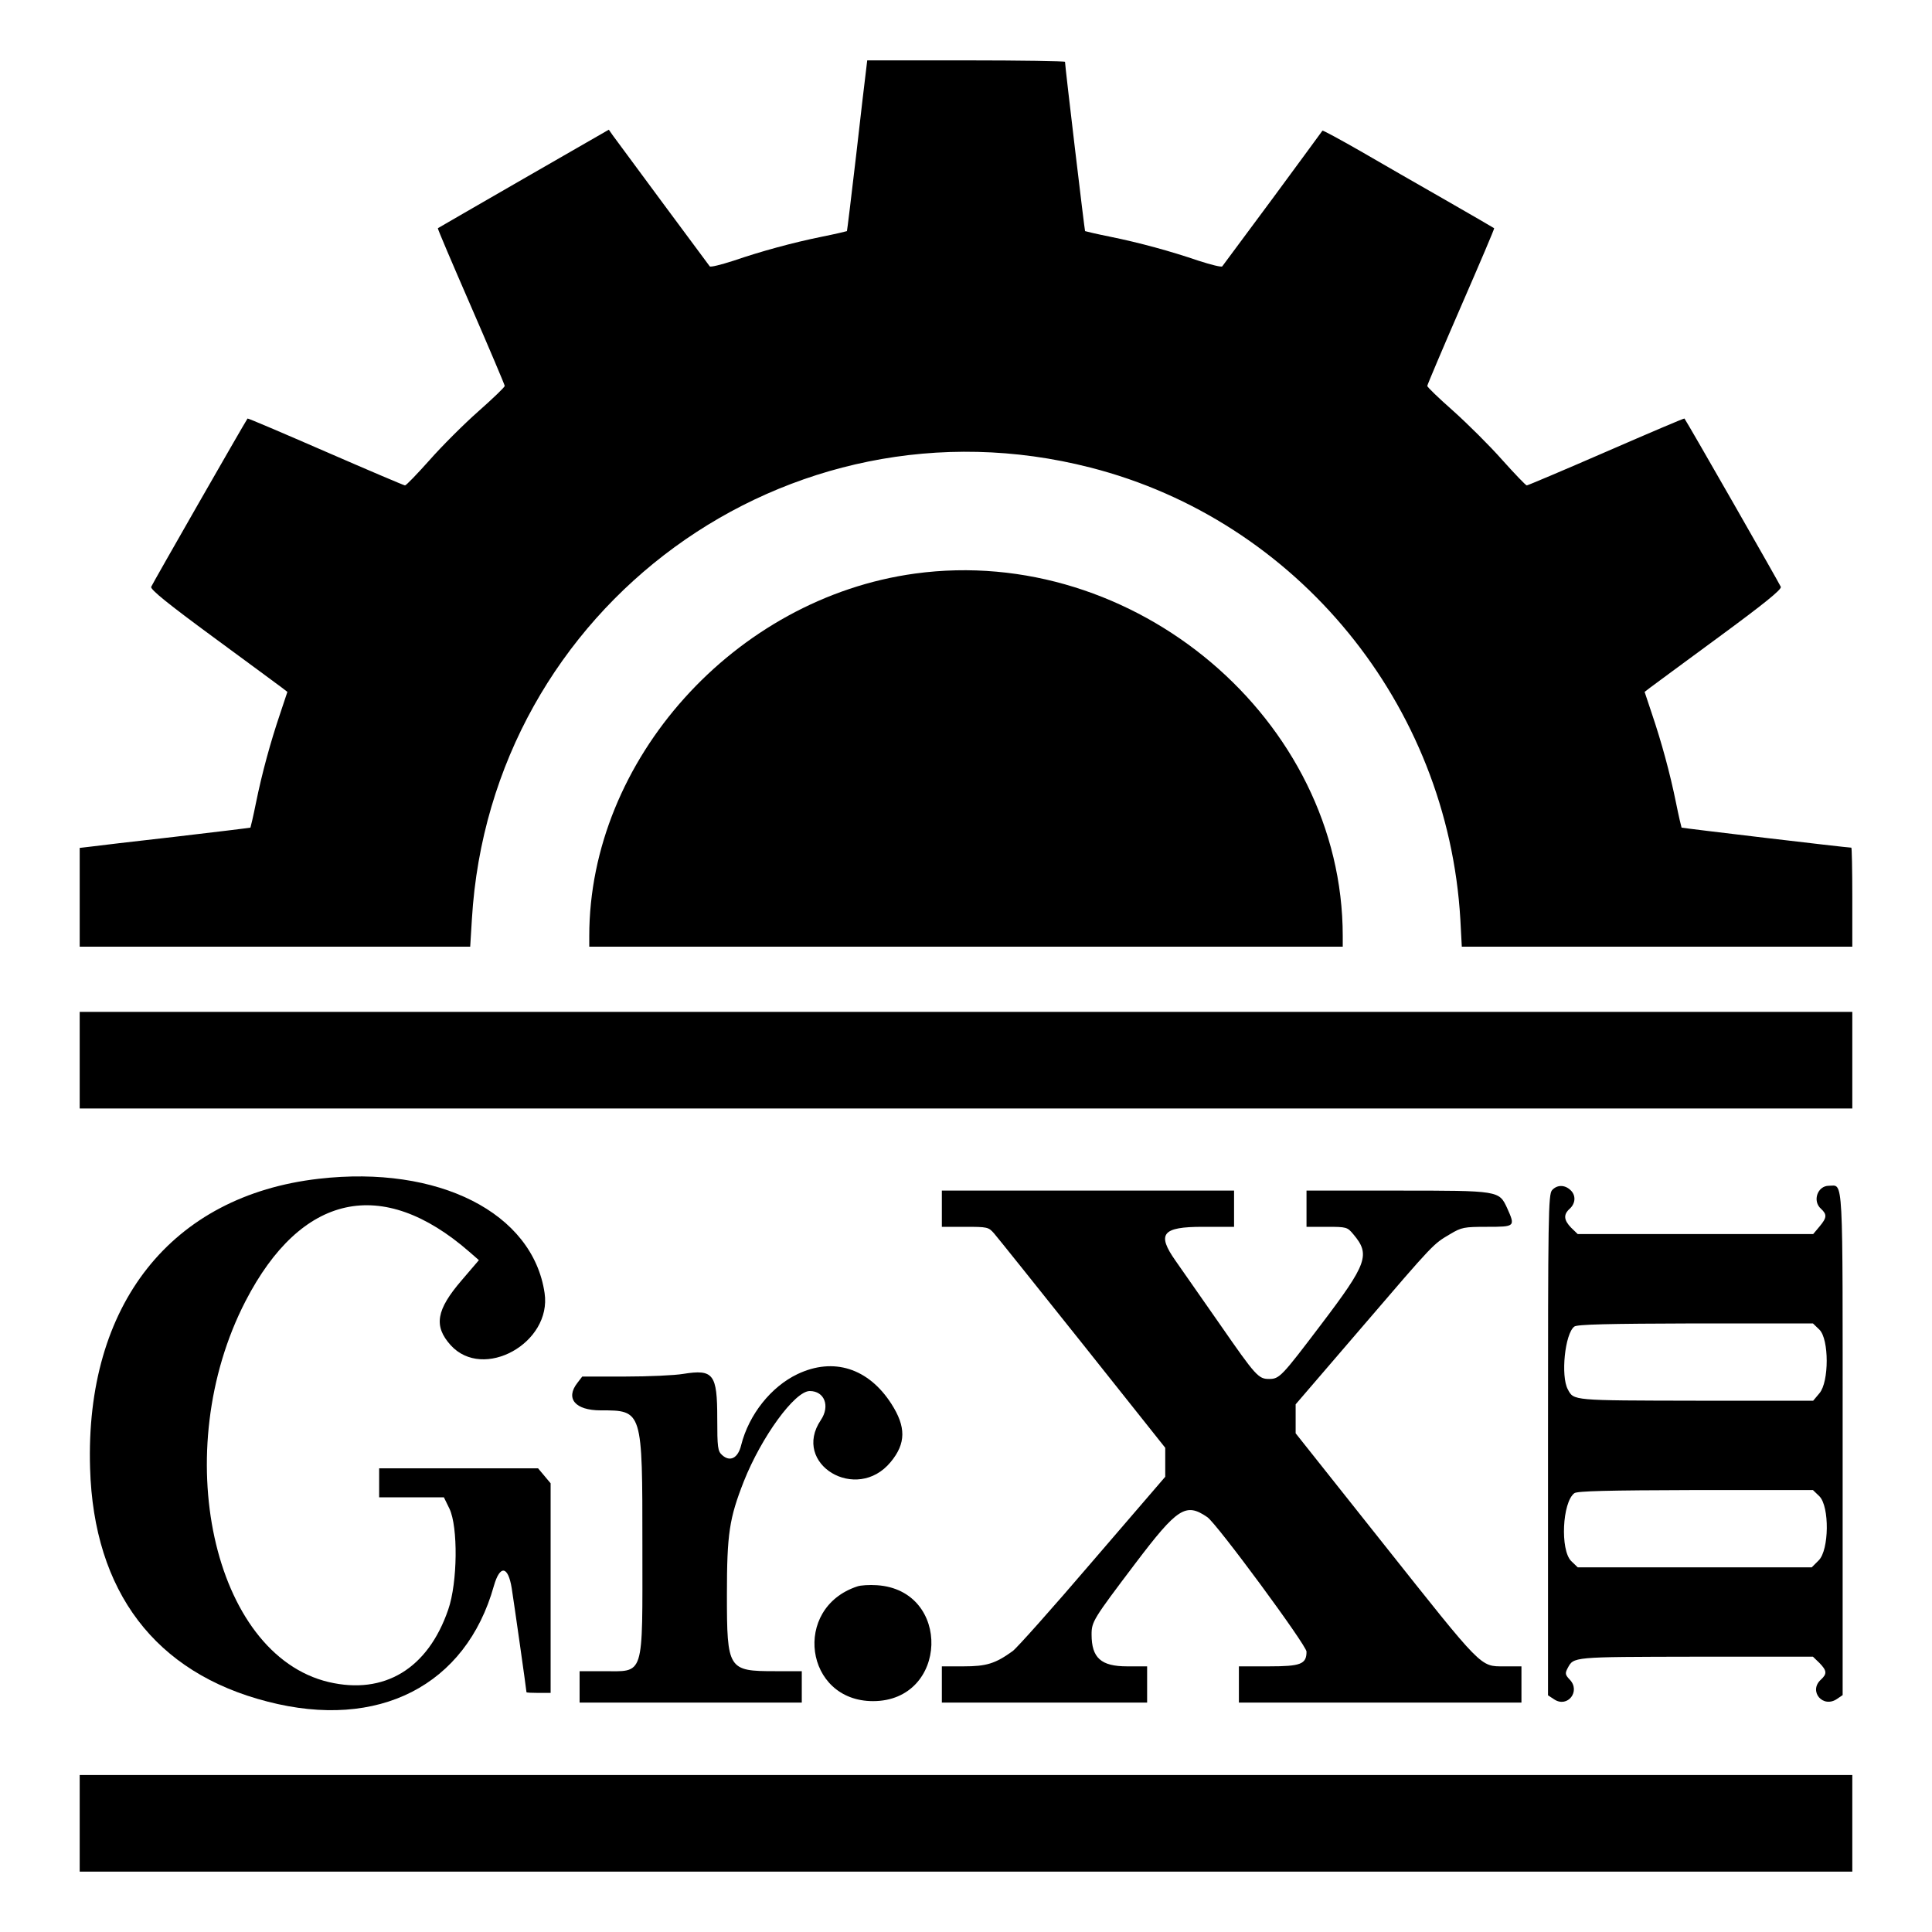
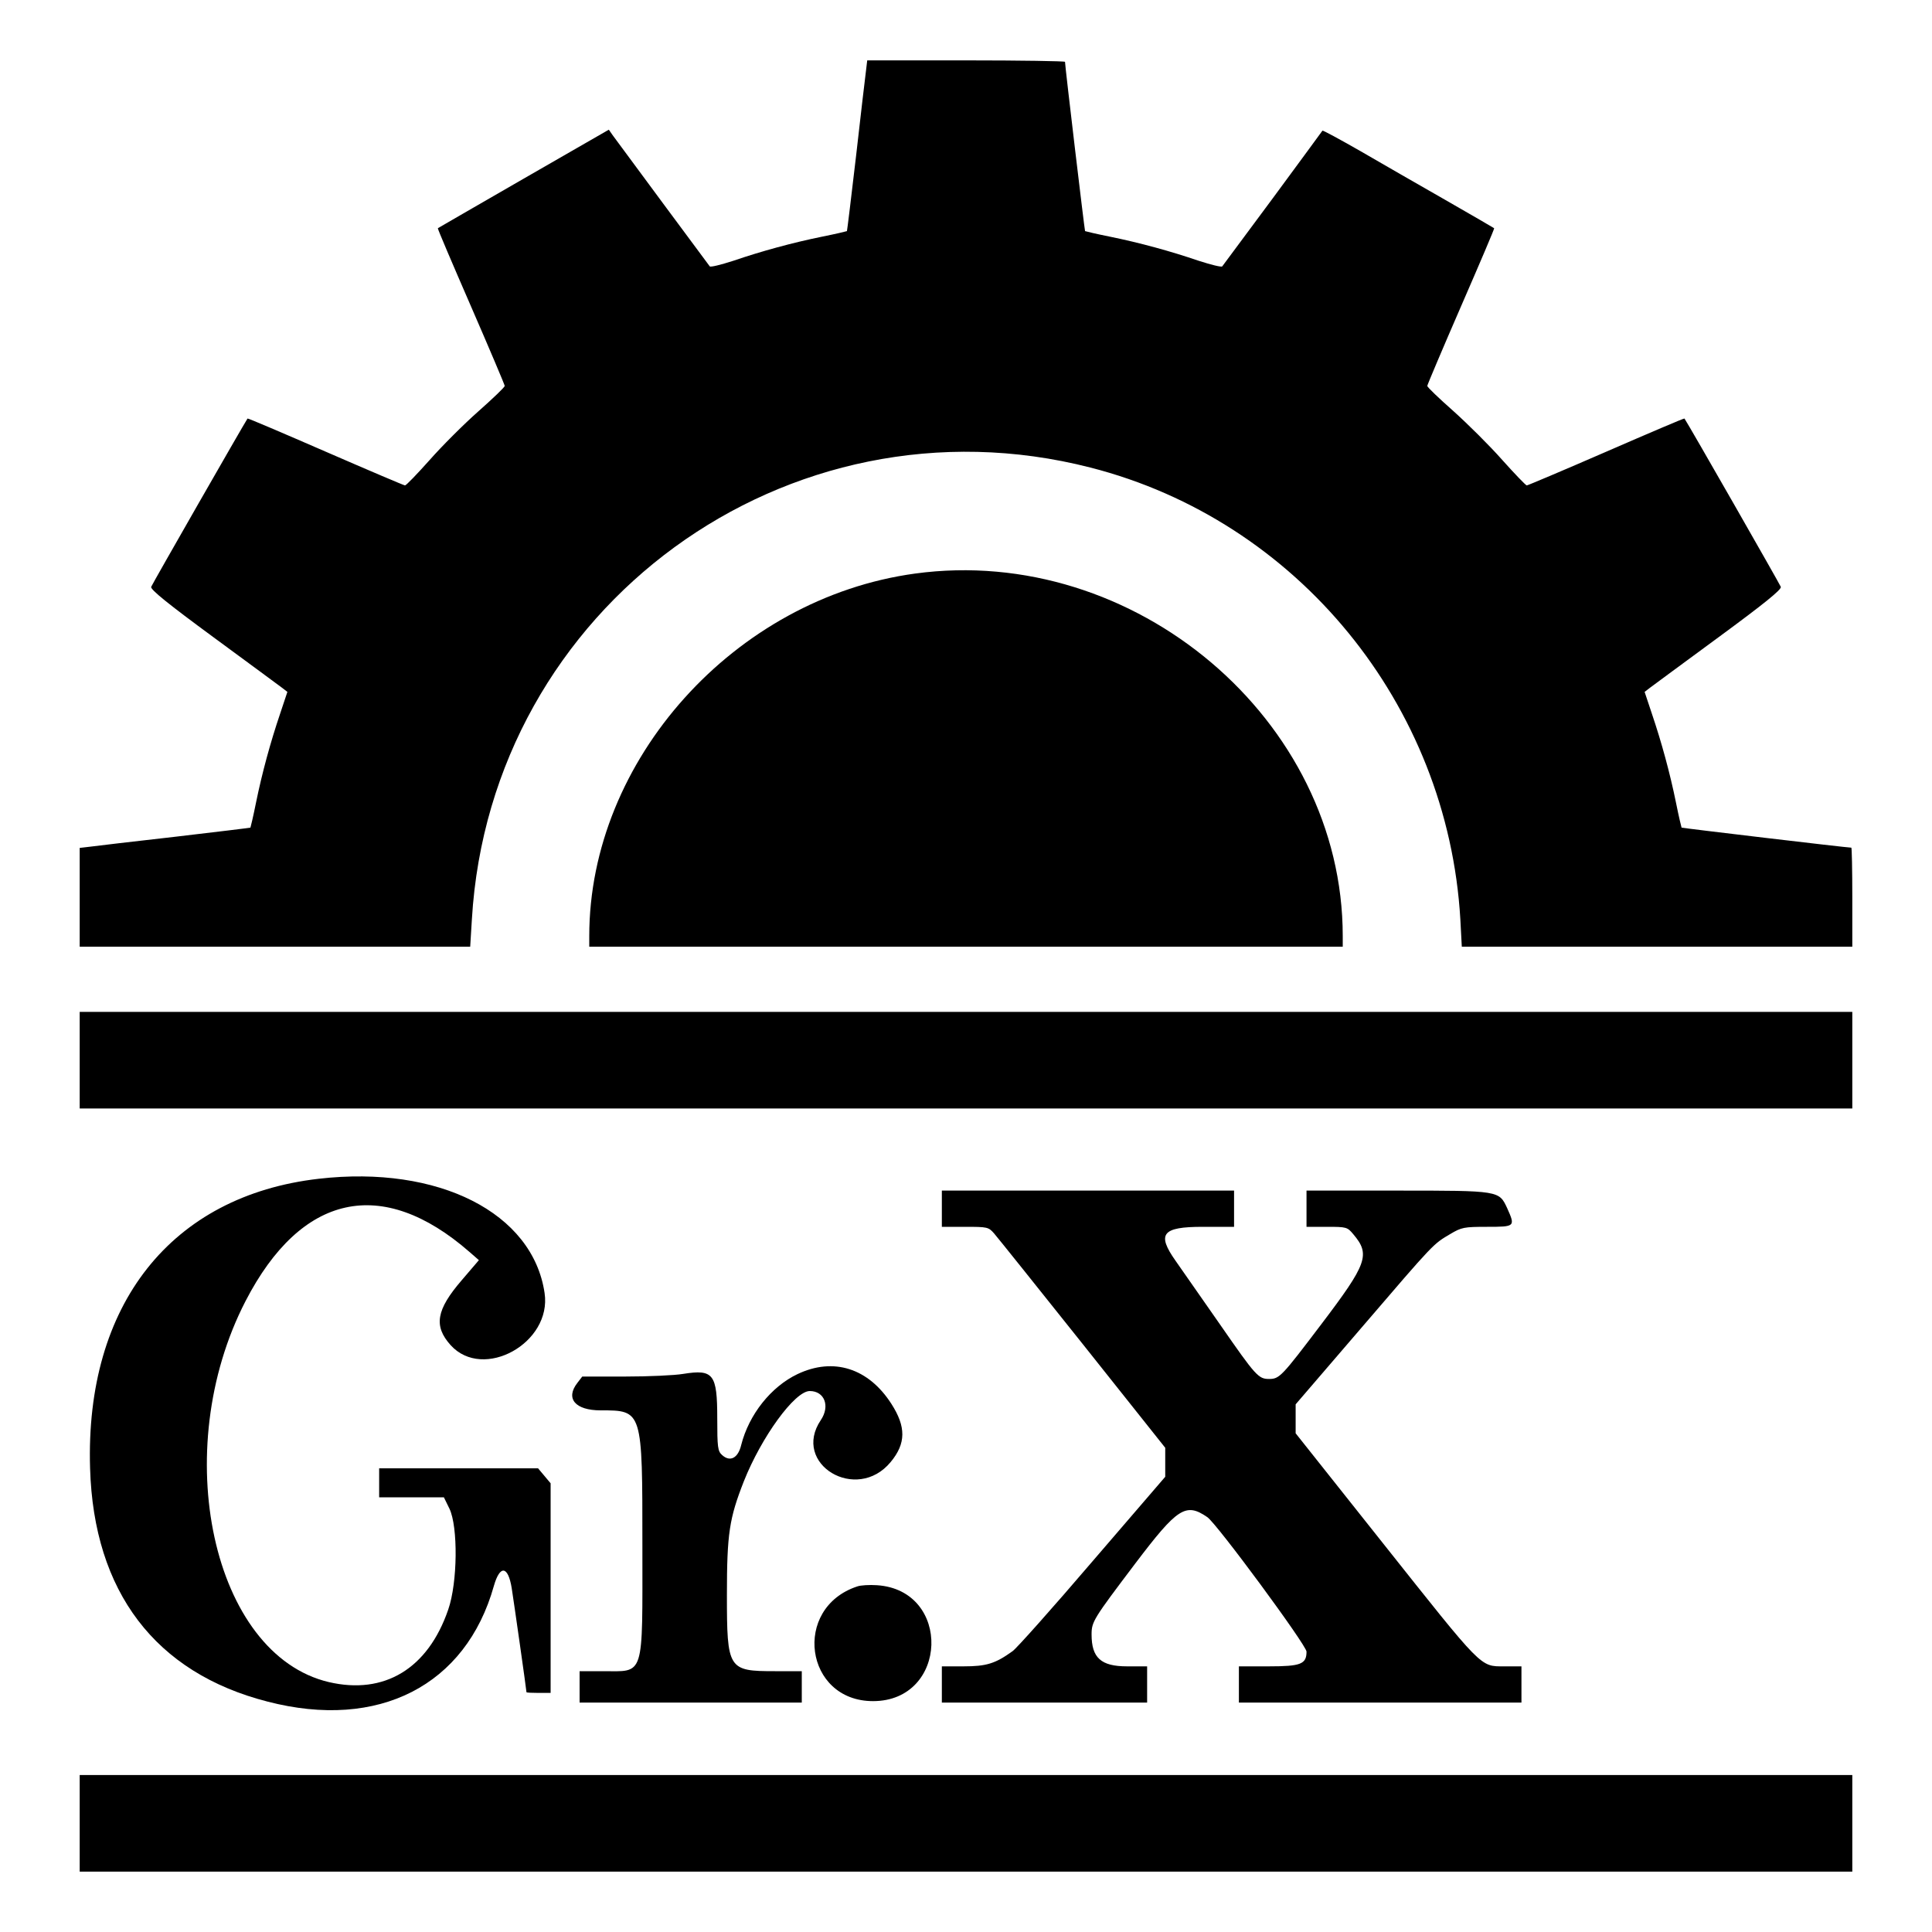
<svg xmlns="http://www.w3.org/2000/svg" version="1.0" width="800pt" height="800pt" viewBox="0 0 800 800" preserveAspectRatio="xMidYMid meet">
  <g transform="translate(0,800) scale(0.1,-0.1)" fill="#000000" stroke="none">
    <path d="M3586 7708 c-3 -24 -22 -182 -41 -352 -20 -171 -37 -311 -38 -313 -2 -1 -48 -12 -103 -23 -123 -25 -251 -60 -368 -100 -50 -16 -93 -27 -97 -23 -7 9 -376 507 -402 543 l-16 23 -353 -203 c-194 -112 -354 -204 -355 -205 -2 -1 60 -146 137 -323 77 -177 140 -326 140 -330 0 -5 -49 -52 -110 -106 -60 -53 -151 -144 -202 -202 -51 -57 -96 -104 -101 -104 -4 0 -152 63 -329 140 -177 77 -322 139 -323 137 -16 -24 -395 -686 -399 -697 -4 -11 72 -72 257 -208 144 -106 272 -200 285 -210 l22 -17 -30 -90 c-40 -118 -75 -246 -100 -369 -11 -55 -22 -101 -23 -103 -2 -1 -142 -18 -313 -38 -170 -19 -328 -38 -351 -41 l-43 -5 0 -205 0 -204 809 0 808 0 7 114 c77 1293 1307 2191 2561 1870 857 -219 1480 -981 1532 -1871 l6 -113 809 0 808 0 0 205 c0 113 -2 205 -4 205 -18 0 -700 81 -703 83 -1 2 -12 48 -23 103 -25 123 -60 251 -100 369 l-30 90 22 17 c13 10 141 104 285 210 185 136 261 197 257 208 -4 11 -383 674 -399 697 -1 2 -146 -60 -323 -137 -177 -77 -326 -140 -330 -140 -4 0 -50 48 -102 106 -52 59 -143 149 -202 202 -60 53 -108 99 -108 104 0 4 63 153 140 330 77 177 139 322 137 323 -1 1 -92 54 -202 117 -110 63 -269 154 -353 203 -84 48 -154 86 -156 84 -1 -2 -94 -128 -205 -279 -112 -151 -206 -278 -210 -283 -4 -4 -47 7 -97 23 -117 40 -245 75 -368 100 -55 11 -101 22 -103 23 -2 3 -83 683 -83 701 0 3 -184 6 -409 6 l-410 0 -5 -42z" />
    <path d="M3789 5625 c-747 -102 -1349 -772 -1349 -1501 l0 -44 1560 0 1560 0 0 44 c0 895 -862 1625 -1771 1501z" />
    <path d="M330 3610 l0 -200 3670 0 3670 0 0 200 0 200 -3670 0 -3670 0 0 -200z" />
    <path d="M1320 3119 c-611 -70 -968 -521 -947 -1199 15 -511 270 -847 735 -966 459 -119 821 66 937 479 25 88 59 84 74 -10 9 -57 61 -422 61 -430 0 -2 23 -3 50 -3 l50 0 0 434 0 434 -26 31 -26 31 -329 0 -329 0 0 -60 0 -60 134 0 134 0 23 -47 c36 -75 34 -306 -5 -418 -84 -245 -265 -354 -495 -300 -481 114 -665 957 -344 1578 230 445 565 519 927 203 l39 -34 -71 -83 c-106 -123 -117 -190 -46 -269 135 -149 420 9 389 216 -49 332 -439 530 -935 473z" />
-     <path d="M6427 3072 c-16 -17 -17 -105 -17 -1055 l0 -1037 26 -17 c55 -36 110 34 64 82 -19 20 -20 26 -9 47 26 48 15 47 530 48 l486 0 27 -26 c31 -32 32 -45 6 -69 -53 -48 9 -121 68 -79 l22 15 0 1038 c0 1141 4 1071 -57 1071 -47 0 -69 -63 -33 -95 26 -24 25 -37 -6 -74 l-26 -31 -488 0 -487 0 -27 26 c-31 32 -33 55 -6 79 25 23 26 57 2 78 -24 22 -55 21 -75 -1z m1107 -578 c40 -40 40 -216 0 -263 l-26 -31 -486 0 c-514 1 -505 0 -530 47 -30 55 -12 231 27 260 12 9 136 12 502 13 l486 0 27 -26z m0 -690 c42 -43 40 -222 -3 -265 l-29 -29 -485 0 -484 0 -27 26 c-46 46 -37 243 13 281 12 9 136 12 502 13 l486 0 27 -26z" />
    <path d="M3900 2995 l0 -75 96 0 c93 0 97 -1 120 -27 14 -16 178 -221 367 -458 l342 -430 0 -60 0 -60 -302 -351 c-165 -193 -314 -360 -330 -371 -72 -52 -109 -63 -203 -63 l-90 0 0 -75 0 -75 425 0 425 0 0 75 0 75 -83 0 c-108 0 -147 35 -147 132 0 53 7 64 181 294 175 231 209 253 298 192 39 -26 411 -531 411 -557 0 -52 -24 -61 -156 -61 l-124 0 0 -75 0 -75 585 0 585 0 0 75 0 75 -72 0 c-100 0 -87 -12 -500 508 l-363 457 0 60 0 60 275 320 c301 351 294 343 365 385 47 28 57 30 153 30 116 0 117 1 83 77 -34 73 -31 73 -456 73 l-375 0 0 -75 0 -75 84 0 c82 0 85 -1 110 -31 71 -84 58 -121 -134 -374 -163 -215 -172 -225 -215 -225 -44 0 -55 12 -202 224 -81 116 -164 235 -185 265 -79 112 -56 141 112 141 l130 0 0 75 0 75 -605 0 -605 0 0 -75z" />
    <path d="M3302 2310 c-109 -52 -201 -167 -233 -294 -13 -54 -46 -71 -79 -41 -18 16 -20 32 -20 152 0 184 -16 204 -141 184 -35 -6 -144 -11 -241 -11 l-177 0 -20 -26 c-51 -65 -9 -114 96 -114 174 0 173 2 173 -559 0 -555 11 -521 -165 -521 l-95 0 0 -65 0 -65 460 0 460 0 0 65 0 65 -111 0 c-194 0 -199 7 -199 317 0 253 10 316 70 469 73 184 211 374 273 374 61 0 85 -62 46 -120 -123 -182 148 -345 289 -174 64 77 64 146 3 241 -95 148 -240 194 -389 123z" />
    <path d="M3550 1431 c-271 -89 -218 -475 65 -475 312 0 327 460 16 480 -31 2 -67 0 -81 -5z" />
    <path d="M330 450 l0 -200 3670 0 3670 0 0 200 0 200 -3670 0 -3670 0 0 -200z" />
  </g>
</svg>